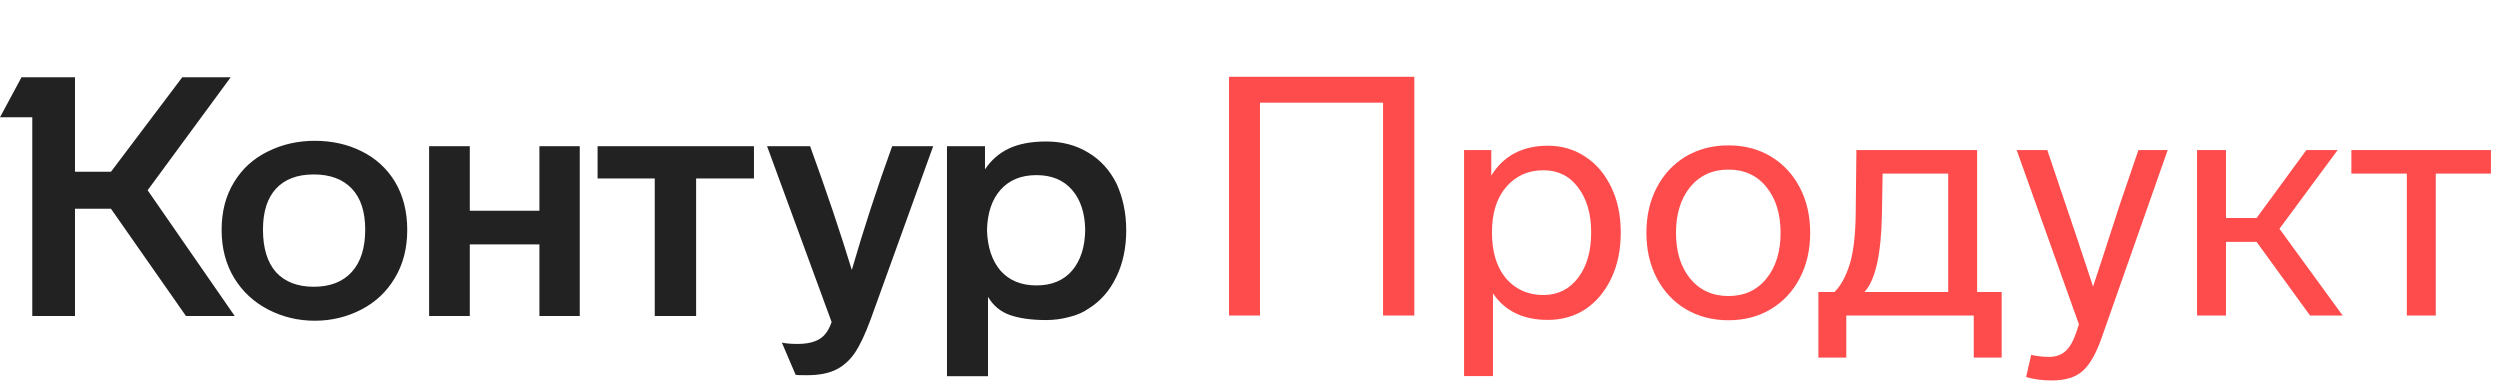
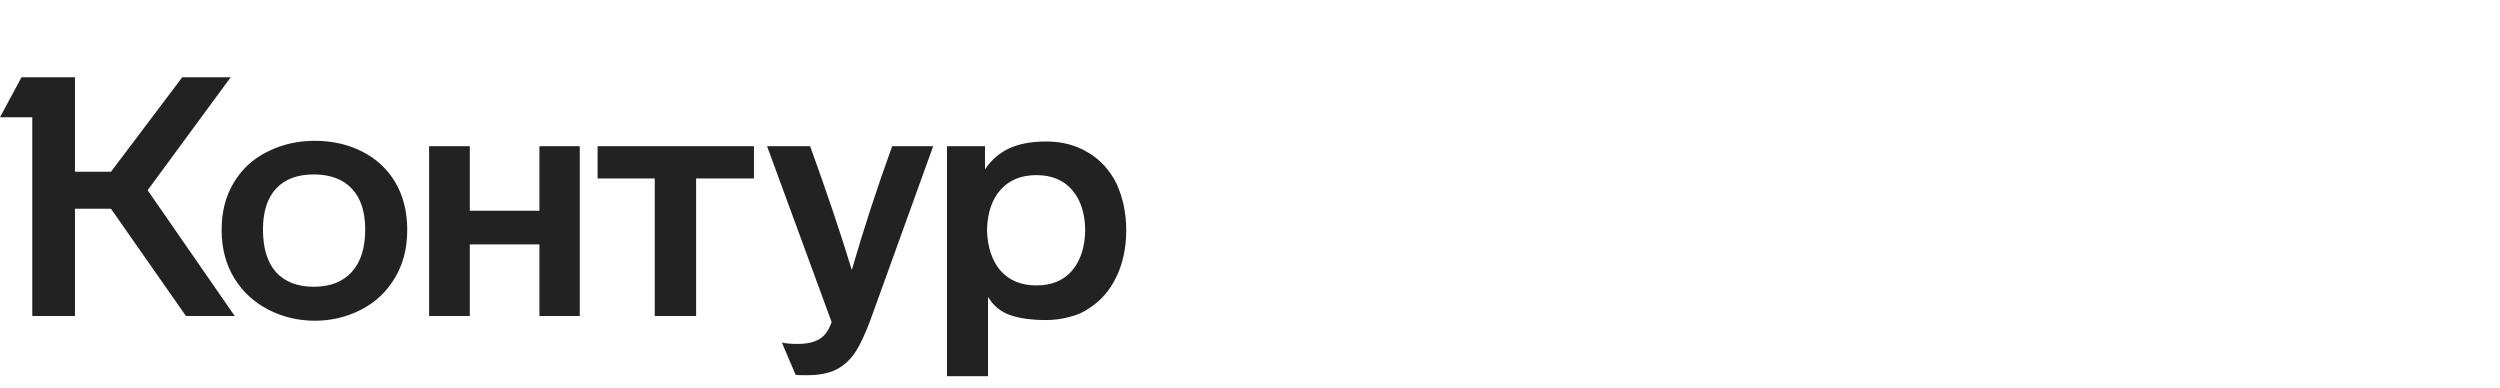
<svg xmlns="http://www.w3.org/2000/svg" width="206" height="32" viewBox="0 0 206 32" fill="none">
  <path d="M18.261 18.946C18.261 20.461 18.612 21.791 19.314 22.936C19.997 24.045 20.93 24.904 22.113 25.514C23.295 26.123 24.57 26.428 25.937 26.428C27.304 26.428 28.578 26.123 29.761 25.514C30.943 24.904 31.866 24.036 32.532 22.909C33.215 21.782 33.557 20.461 33.557 18.946C33.557 17.413 33.215 16.083 32.532 14.956C31.866 13.866 30.952 13.035 29.788 12.462C28.643 11.889 27.359 11.603 25.937 11.603C24.551 11.603 23.276 11.889 22.113 12.462C20.912 13.035 19.97 13.884 19.286 15.011C18.603 16.12 18.261 17.431 18.261 18.946ZM81.412 31V24.46C81.837 25.181 82.437 25.68 83.213 25.957C84.007 26.234 85.005 26.372 86.206 26.372C86.852 26.372 87.481 26.289 88.09 26.123C88.718 25.975 89.254 25.744 89.697 25.43C90.676 24.821 91.434 23.962 91.969 22.853C92.524 21.726 92.801 20.433 92.801 18.974C92.801 17.57 92.533 16.286 91.997 15.122C91.443 14.014 90.667 13.164 89.67 12.573C88.672 11.963 87.517 11.659 86.206 11.659C84.968 11.659 83.943 11.852 83.13 12.24C82.317 12.628 81.661 13.201 81.163 13.958V12.046H78.031V31H81.412ZM68.527 26.539C68.379 26.945 68.222 27.25 68.056 27.453C67.631 28.044 66.855 28.34 65.728 28.34C65.174 28.34 64.74 28.303 64.426 28.229L65.562 30.889C65.599 30.908 65.913 30.917 66.504 30.917C67.52 30.917 68.342 30.751 68.97 30.418C69.561 30.104 70.06 29.642 70.466 29.033C70.873 28.423 71.298 27.518 71.741 26.317L76.895 12.046H73.515C72.277 15.464 71.168 18.863 70.189 22.244C69.247 19.159 68.102 15.759 66.753 12.046H63.206L68.527 26.539ZM21.669 18.919C21.669 17.441 22.029 16.314 22.75 15.538C23.47 14.762 24.505 14.374 25.853 14.374C27.202 14.374 28.246 14.762 28.985 15.538C29.724 16.314 30.093 17.441 30.093 18.919C30.093 20.433 29.724 21.597 28.985 22.41C28.246 23.223 27.202 23.629 25.853 23.629C24.523 23.629 23.489 23.232 22.75 22.438C22.029 21.625 21.669 20.452 21.669 18.919ZM81.329 18.946C81.366 17.542 81.735 16.443 82.437 15.649C83.158 14.836 84.146 14.43 85.402 14.43C86.658 14.43 87.638 14.836 88.34 15.649C89.041 16.462 89.402 17.561 89.42 18.946C89.402 20.35 89.041 21.468 88.34 22.299C87.638 23.112 86.658 23.518 85.402 23.518C84.146 23.518 83.158 23.112 82.437 22.299C81.735 21.468 81.366 20.35 81.329 18.946ZM15.019 6.366L9.144 14.152H6.179V6.366H1.773L0 9.663H2.66V26.04H6.179V17.201H9.144L15.324 26.04H19.342L12.165 15.676L19.009 6.366H15.019ZM38.711 26.04V20.138H44.447V26.04H47.772V12.046H44.447V17.367H38.711V12.046H35.358V26.04H38.711ZM53.951 14.707V26.04H57.36V14.707H62.126V12.046H49.241V14.707H53.951Z" fill="#222222" />
-   <path d="M116.54 6.326V26H113.963V8.46H103.822V26H101.272V6.326H116.54ZM127.538 12.007C128.701 12.007 129.736 12.311 130.641 12.921C131.546 13.512 132.258 14.353 132.775 15.443C133.292 16.514 133.551 17.752 133.551 19.156C133.551 20.578 133.292 21.834 132.775 22.924C132.258 24.014 131.546 24.864 130.641 25.474C129.736 26.065 128.701 26.36 127.538 26.36C125.506 26.36 124 25.631 123.021 24.171V30.988H120.638V12.367H122.882V14.473C123.363 13.678 123.991 13.069 124.767 12.644C125.561 12.219 126.485 12.007 127.538 12.007ZM127.177 24.31C128.36 24.31 129.311 23.839 130.032 22.896C130.752 21.954 131.112 20.707 131.112 19.156C131.112 17.622 130.752 16.385 130.032 15.443C129.33 14.5 128.378 14.029 127.177 14.029C125.921 14.029 124.896 14.491 124.102 15.415C123.326 16.32 122.938 17.567 122.938 19.156C122.938 20.763 123.326 22.028 124.102 22.952C124.896 23.857 125.921 24.31 127.177 24.31ZM142.425 11.979C143.737 11.979 144.901 12.284 145.917 12.893C146.933 13.503 147.727 14.353 148.3 15.443C148.872 16.532 149.159 17.779 149.159 19.183C149.159 20.587 148.872 21.834 148.3 22.924C147.727 24.014 146.933 24.864 145.917 25.474C144.901 26.083 143.737 26.388 142.425 26.388C141.114 26.388 139.941 26.083 138.906 25.474C137.89 24.864 137.096 24.014 136.523 22.924C135.95 21.834 135.664 20.587 135.664 19.183C135.664 17.779 135.95 16.532 136.523 15.443C137.096 14.353 137.89 13.503 138.906 12.893C139.941 12.284 141.114 11.979 142.425 11.979ZM142.425 13.974C141.114 13.974 140.061 14.454 139.266 15.415C138.49 16.375 138.102 17.632 138.102 19.183C138.102 20.735 138.49 21.991 139.266 22.952C140.061 23.913 141.114 24.393 142.425 24.393C143.737 24.393 144.781 23.913 145.556 22.952C146.332 21.991 146.72 20.735 146.72 19.183C146.72 17.632 146.332 16.375 145.556 15.415C144.781 14.454 143.737 13.974 142.425 13.974ZM149.835 29.464V24.06H151.165C151.683 23.543 152.098 22.786 152.412 21.788C152.726 20.772 152.893 19.359 152.911 17.549L152.967 12.367H162.914V24.06H164.937V29.464H162.637V26H152.135V29.464H149.835ZM160.531 24.06V14.306H155.128L155.072 17.604C155.017 20.929 154.537 23.081 153.632 24.06H160.531ZM176.206 12.367H178.617L173.158 27.884C172.715 29.14 172.207 30.027 171.634 30.544C171.062 31.08 170.203 31.348 169.057 31.348C168.3 31.348 167.598 31.256 166.951 31.071L167.367 29.242C167.866 29.353 168.355 29.408 168.835 29.408C169.39 29.408 169.842 29.251 170.193 28.937C170.544 28.642 170.858 28.078 171.135 27.247L171.302 26.721L166.175 12.367H168.697L170.221 16.883C170.683 18.232 171.357 20.246 172.244 22.924L172.465 23.617L173.297 21.095C173.426 20.689 173.888 19.267 174.682 16.828L176.206 12.367ZM193.037 26H190.349L185.943 19.931H183.421V26H181.038V12.367H183.421V17.964H185.943L190.044 12.367H192.621L187.827 18.851L193.037 26ZM205.252 12.367V14.306H200.707V26H198.324V14.306H193.752V12.367H205.252Z" fill="#FE4C4C" />
</svg>